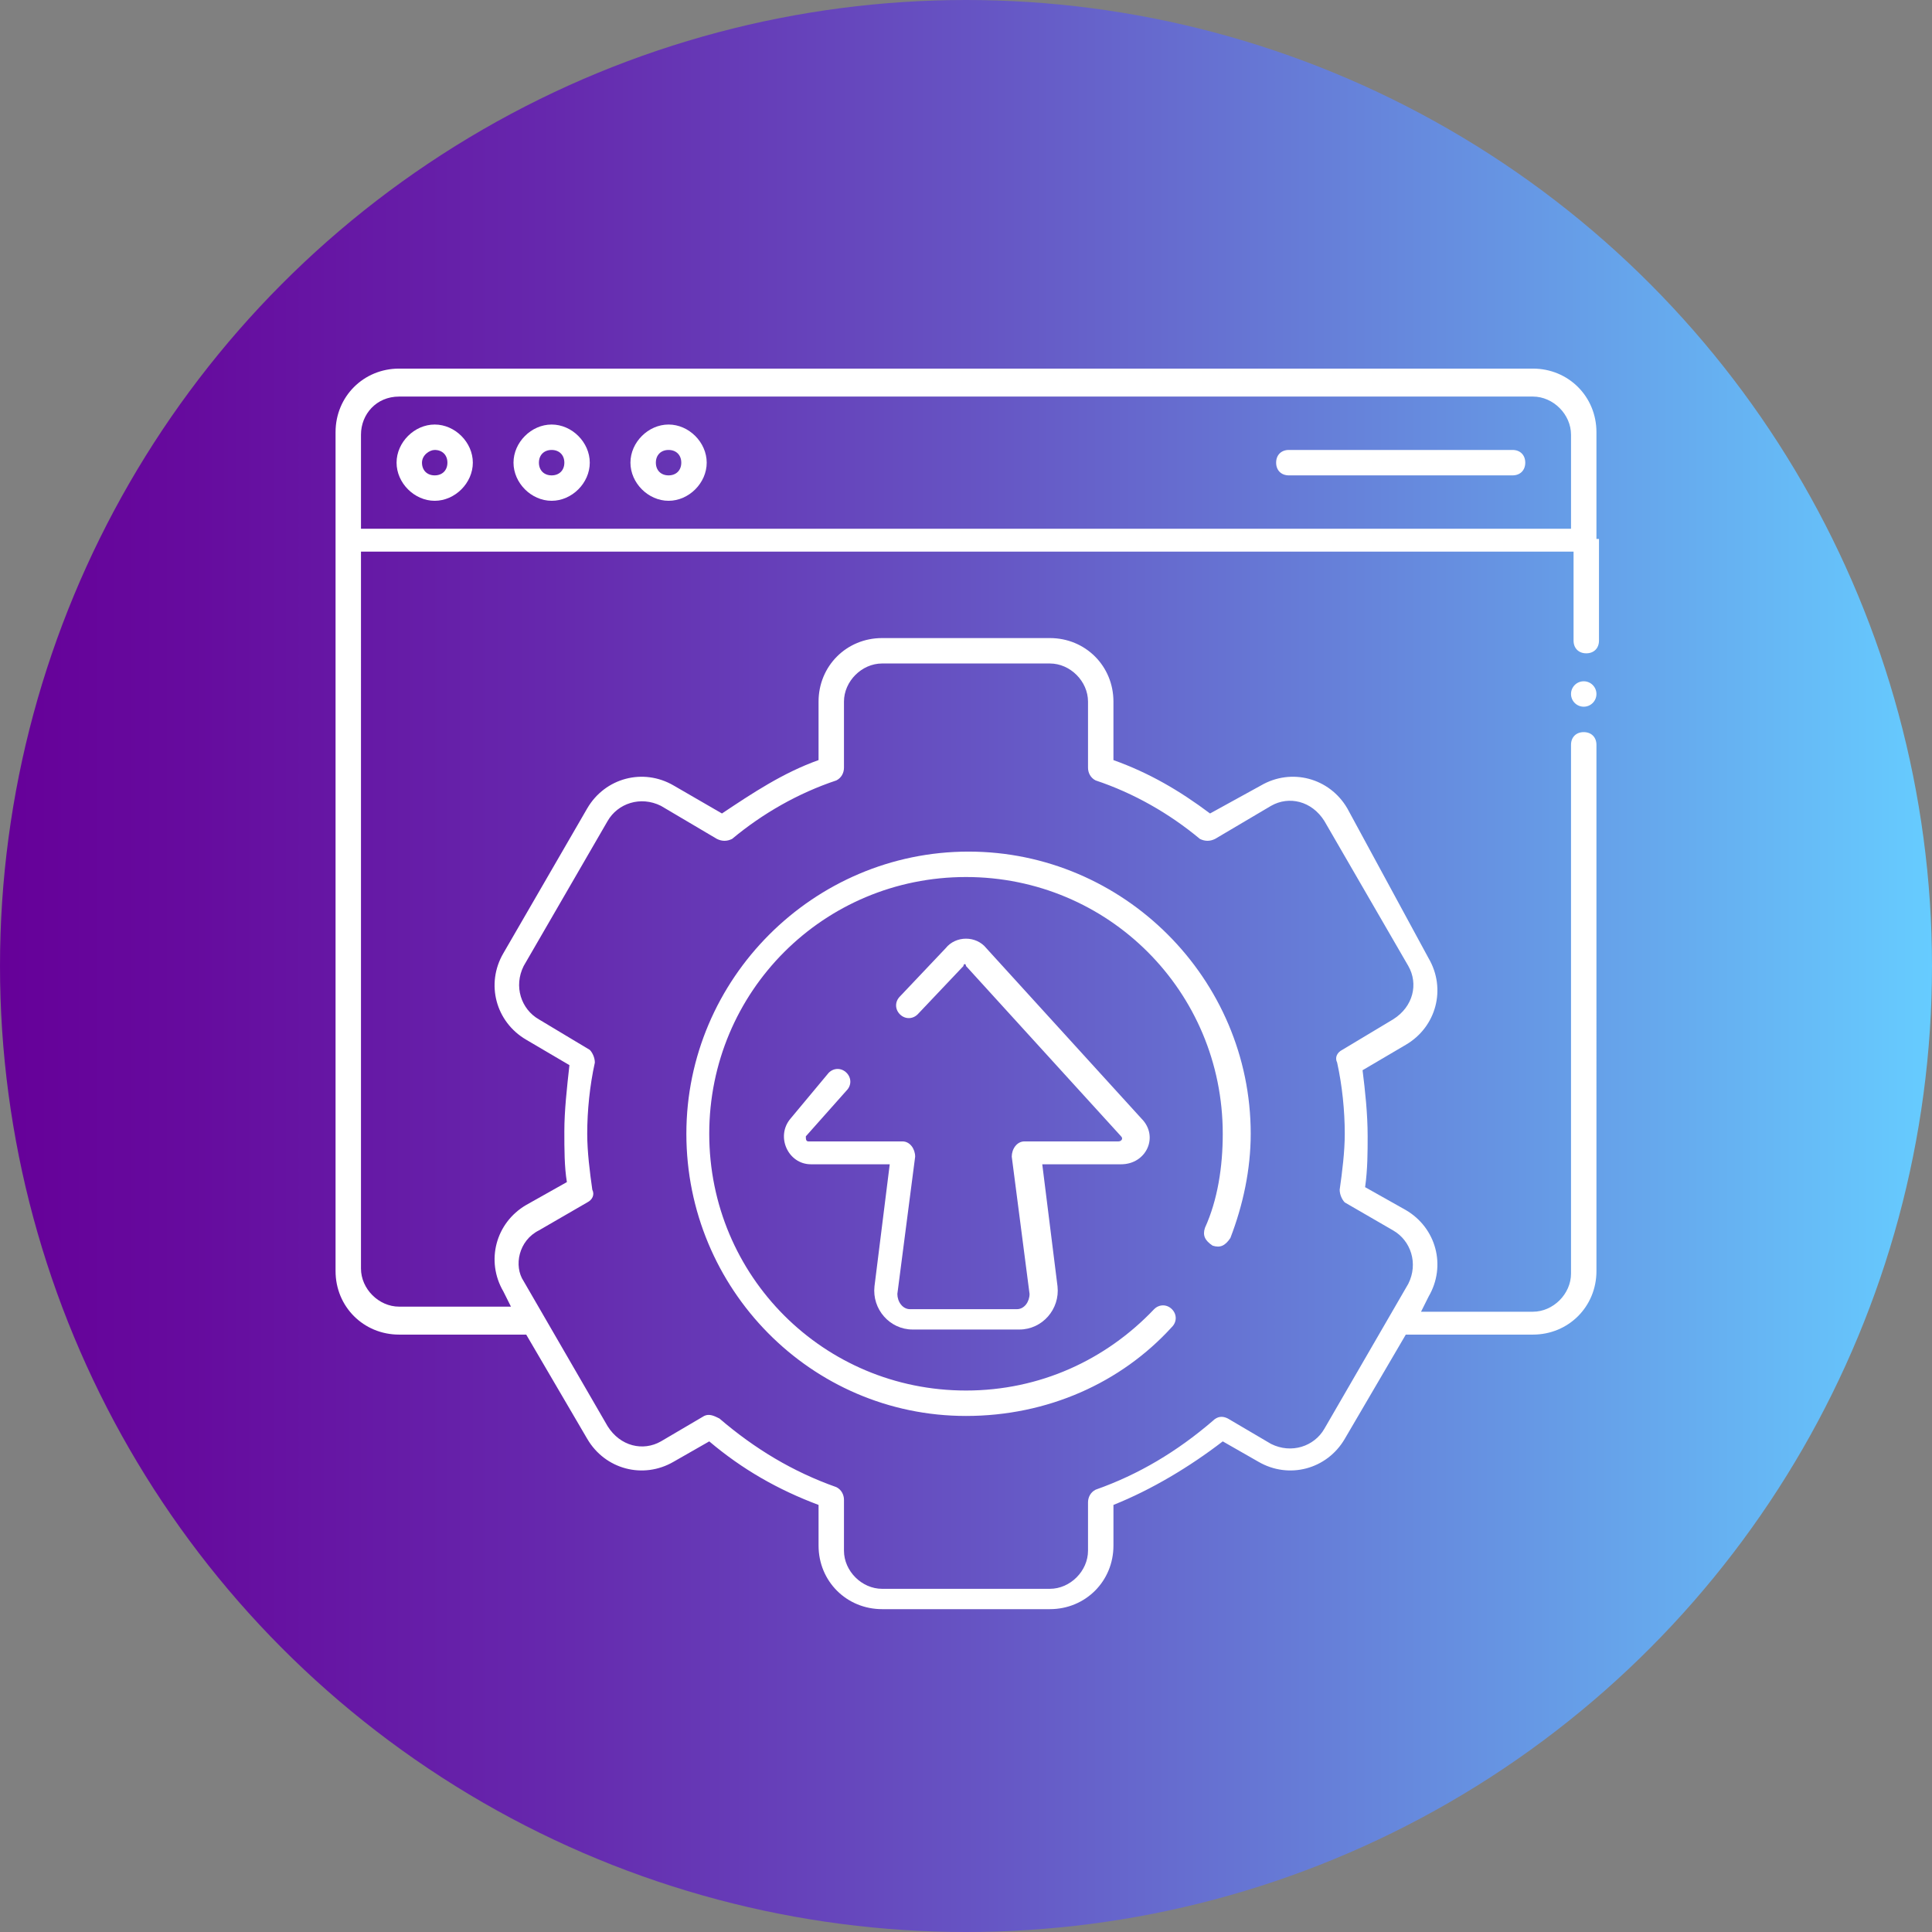
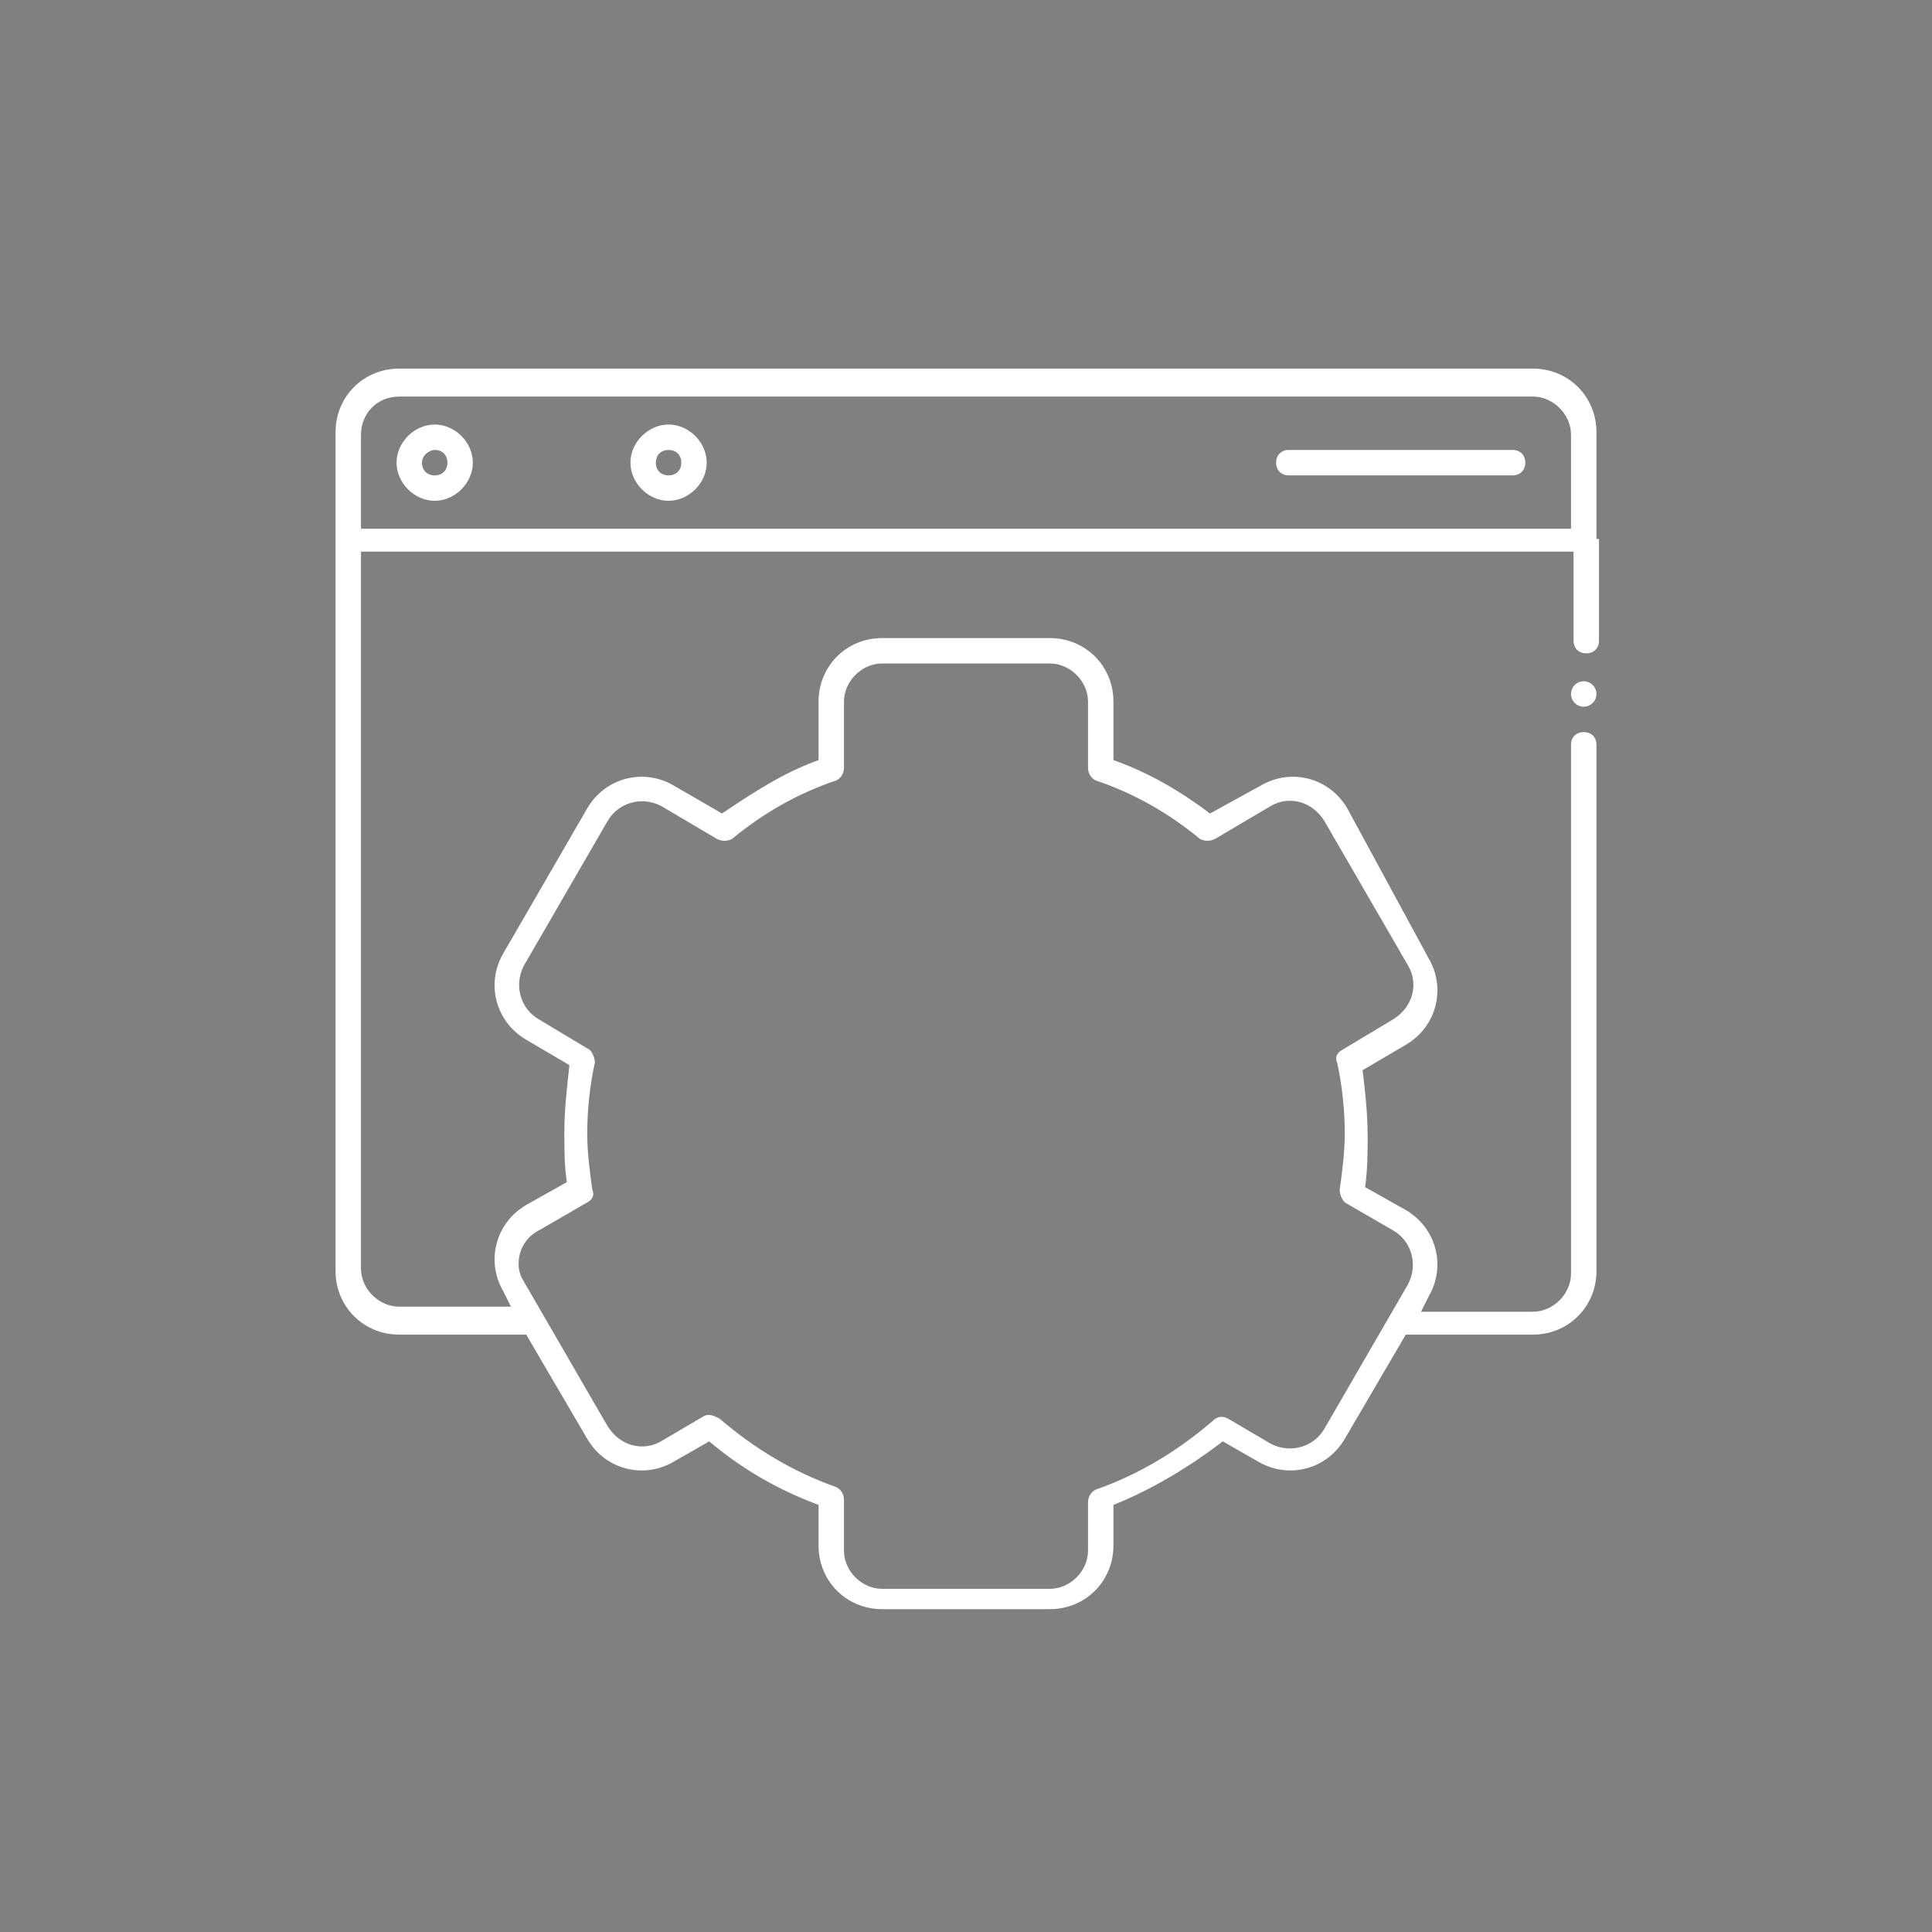
<svg xmlns="http://www.w3.org/2000/svg" version="1.1" id="b72dd315-8dc3-49bd-b95b-742b21f36647" x="0px" y="0px" viewBox="0 0 76 76" style="enable-background:new 0 0 76 76;" xml:space="preserve">
  <rect x="0" y="0" width="76" height="76" fill="#808080" stroke="none" />
  <style type="text/css">
	.st0{fill:url(#SVGID_1_);}
	.st1{fill:#FFFFFF;}
</style>
  <linearGradient id="SVGID_1_" gradientUnits="userSpaceOnUse" x1="0" y1="38" x2="76" y2="38" gradientTransform="matrix(1 0 0 -1 0 76)">
    <stop offset="0" style="stop-color:#660099" />
    <stop offset="0.1" style="stop-color:#660B9E" />
    <stop offset="0.28" style="stop-color:#6627AD" />
    <stop offset="0.51" style="stop-color:#6655C4" />
    <stop offset="0.78" style="stop-color:#6695E3" />
    <stop offset="1" style="stop-color:#66CCFF" />
  </linearGradient>
-   <circle class="st0" cx="38" cy="38" r="38" />
  <g>
    <path class="st1" d="M62.8,21.2L62.8,21.2v-4.2c0-1.4-1.1-2.5-2.5-2.5H15.7c-1.4,0-2.5,1.1-2.5,2.5v4.2v0v28.8   c0,1.4,1.1,2.5,2.5,2.5h5l2.4,4.1c0.7,1.2,2.2,1.6,3.4,0.9l1.4-0.8c1.3,1.1,2.7,1.9,4.3,2.5v1.6c0,1.4,1.1,2.5,2.5,2.5h6.6   c1.4,0,2.5-1.1,2.5-2.5v-1.6c1.5-0.6,3-1.5,4.3-2.5l1.4,0.8c1.2,0.7,2.7,0.3,3.4-0.9l2.4-4.1h5c1.4,0,2.5-1.1,2.5-2.5V29.3   c0-0.3-0.2-0.5-0.5-0.5s-0.5,0.2-0.5,0.5v20.8c0,0.8-0.7,1.5-1.5,1.5h-4.4l0.3-0.6c0.7-1.2,0.3-2.7-0.9-3.4l-1.6-0.9   c0.1-0.7,0.1-1.4,0.1-2c0-0.9-0.1-1.8-0.2-2.6l1.7-1c1.2-0.7,1.6-2.2,0.9-3.4L53,31.8c-0.7-1.2-2.2-1.6-3.4-0.9L47.6,32   c-1.2-0.9-2.4-1.6-3.8-2.1v-2.3c0-1.4-1.1-2.5-2.5-2.5h-6.6c-1.4,0-2.5,1.1-2.5,2.5v2.3c-1.4,0.5-2.6,1.3-3.8,2.1l-1.9-1.1   c-1.2-0.7-2.7-0.3-3.4,0.9l-3.3,5.7c-0.7,1.2-0.3,2.7,0.9,3.4l1.7,1c-0.1,0.9-0.2,1.8-0.2,2.6c0,0.7,0,1.4,0.1,2l-1.6,0.9   c-1.2,0.7-1.6,2.2-0.9,3.4l0.3,0.6h-4.4c-0.8,0-1.5-0.7-1.5-1.5V21.7h47.7v3.5c0,0.3,0.2,0.5,0.5,0.5s0.5-0.2,0.5-0.5V21.2z    M21.2,48.4l1.9-1.1c0.2-0.1,0.3-0.3,0.2-0.5c-0.1-0.7-0.2-1.5-0.2-2.2c0-0.9,0.1-1.9,0.3-2.8c0-0.2-0.1-0.4-0.2-0.5l-2-1.2   c-0.7-0.4-1-1.3-0.6-2.1l3.3-5.7c0.4-0.7,1.3-1,2.1-0.6l2.2,1.3c0.2,0.1,0.4,0.1,0.6,0c1.2-1,2.6-1.8,4.1-2.3   c0.2-0.1,0.3-0.3,0.3-0.5v-2.6c0-0.8,0.7-1.5,1.5-1.5h6.6c0.8,0,1.5,0.7,1.5,1.5v2.6c0,0.2,0.1,0.4,0.3,0.5   c1.5,0.5,2.9,1.3,4.1,2.3c0.2,0.1,0.4,0.1,0.6,0l2.2-1.3c0.7-0.4,1.6-0.2,2.1,0.6l3.3,5.7c0.4,0.7,0.2,1.6-0.6,2.1l-2,1.2   c-0.2,0.1-0.3,0.3-0.2,0.5c0.2,0.9,0.3,1.9,0.3,2.8c0,0.7-0.1,1.5-0.2,2.2c0,0.2,0.1,0.4,0.2,0.5l1.9,1.1c0.7,0.4,1,1.3,0.6,2.1   l-3.3,5.7c-0.4,0.7-1.3,1-2.1,0.6l-1.7-1c-0.2-0.1-0.4-0.1-0.6,0.1c-1.4,1.2-2.9,2.1-4.6,2.7c-0.2,0.1-0.3,0.3-0.3,0.5v1.9   c0,0.8-0.7,1.5-1.5,1.5h-6.6c-0.8,0-1.5-0.7-1.5-1.5V59c0-0.2-0.1-0.4-0.3-0.5c-1.7-0.6-3.2-1.5-4.6-2.7c-0.2-0.1-0.4-0.2-0.6-0.1   l-1.7,1c-0.7,0.4-1.6,0.2-2.1-0.6l-3.3-5.7C20.2,49.8,20.4,48.8,21.2,48.4z M15.7,15.6h44.6c0.8,0,1.5,0.7,1.5,1.5v3.7H14.2v-3.7   C14.2,16.3,14.8,15.6,15.7,15.6z" />
    <circle class="st1" cx="62.3" cy="27.3" r="0.5" />
    <path class="st1" d="M17.1,19.7c0.8,0,1.5-0.7,1.5-1.5c0-0.8-0.7-1.5-1.5-1.5c-0.8,0-1.5,0.7-1.5,1.5C15.6,19,16.3,19.7,17.1,19.7z    M17.1,17.7c0.3,0,0.5,0.2,0.5,0.5c0,0.3-0.2,0.5-0.5,0.5c-0.3,0-0.5-0.2-0.5-0.5C16.6,17.9,16.9,17.7,17.1,17.7z" />
-     <path class="st1" d="M21.7,19.7c0.8,0,1.5-0.7,1.5-1.5c0-0.8-0.7-1.5-1.5-1.5c-0.8,0-1.5,0.7-1.5,1.5C20.2,19,20.9,19.7,21.7,19.7z    M21.7,17.7c0.3,0,0.5,0.2,0.5,0.5c0,0.3-0.2,0.5-0.5,0.5c-0.3,0-0.5-0.2-0.5-0.5C21.2,17.9,21.4,17.7,21.7,17.7z" />
    <path class="st1" d="M26.3,19.7c0.8,0,1.5-0.7,1.5-1.5c0-0.8-0.7-1.5-1.5-1.5c-0.8,0-1.5,0.7-1.5,1.5C24.8,19,25.5,19.7,26.3,19.7z    M26.3,17.7c0.3,0,0.5,0.2,0.5,0.5c0,0.3-0.2,0.5-0.5,0.5c-0.3,0-0.5-0.2-0.5-0.5C25.8,17.9,26,17.7,26.3,17.7z" />
    <path class="st1" d="M50.7,18.7h8.8c0.3,0,0.5-0.2,0.5-0.5s-0.2-0.5-0.5-0.5h-8.8c-0.3,0-0.5,0.2-0.5,0.5S50.4,18.7,50.7,18.7z" />
-     <path class="st1" d="M38,55.7C38,55.7,38,55.7,38,55.7C38,55.7,38,55.7,38,55.7c3.2,0,6.1-1.3,8.1-3.5c0.2-0.2,0.2-0.5,0-0.7   c-0.2-0.2-0.5-0.2-0.7,0c-1.9,2-4.5,3.2-7.4,3.2c0,0,0,0,0,0c-5.6,0-10.1-4.5-10.1-10.1c0-5.6,4.5-10.1,10.1-10.1   c5.6,0,10.1,4.5,10.1,10.1c0,0,0,0,0,0c0,1.3-0.2,2.6-0.7,3.7c-0.1,0.3,0,0.5,0.3,0.7c0.3,0.1,0.5,0,0.7-0.3   c0.5-1.3,0.8-2.7,0.8-4.1c0,0,0,0,0,0c0-6.1-5-11.1-11.1-11.1s-11.1,5-11.1,11.1S31.9,55.7,38,55.7z" />
-     <path class="st1" d="M44.9,44l-6.1-6.7c-0.4-0.5-1.2-0.5-1.6,0c0,0,0,0,0,0l-1.8,1.9c-0.2,0.2-0.2,0.5,0,0.7c0.2,0.2,0.5,0.2,0.7,0   l1.8-1.9c0,0,0,0,0,0c0-0.1,0.1-0.1,0.1,0l6.1,6.7c0.1,0.1,0,0.2-0.1,0.2h-3.7c-0.3,0-0.5,0.3-0.5,0.6l0.7,5.4   c0,0.3-0.2,0.6-0.5,0.6h-4.2c-0.3,0-0.5-0.3-0.5-0.6l0.7-5.4c0-0.3-0.2-0.6-0.5-0.6h-3.7c-0.1,0-0.1-0.1-0.1-0.2c0,0,0,0,0,0   l1.6-1.8c0.2-0.2,0.2-0.5,0-0.7c-0.2-0.2-0.5-0.2-0.7,0L31.1,44c0,0,0,0,0,0c-0.6,0.7-0.1,1.8,0.8,1.8H35l-0.6,4.8   c-0.1,0.9,0.6,1.7,1.5,1.7h4.2c0.9,0,1.6-0.8,1.5-1.7L41,45.8h3.1C45.1,45.8,45.6,44.7,44.9,44z" />
  </g>
</svg>